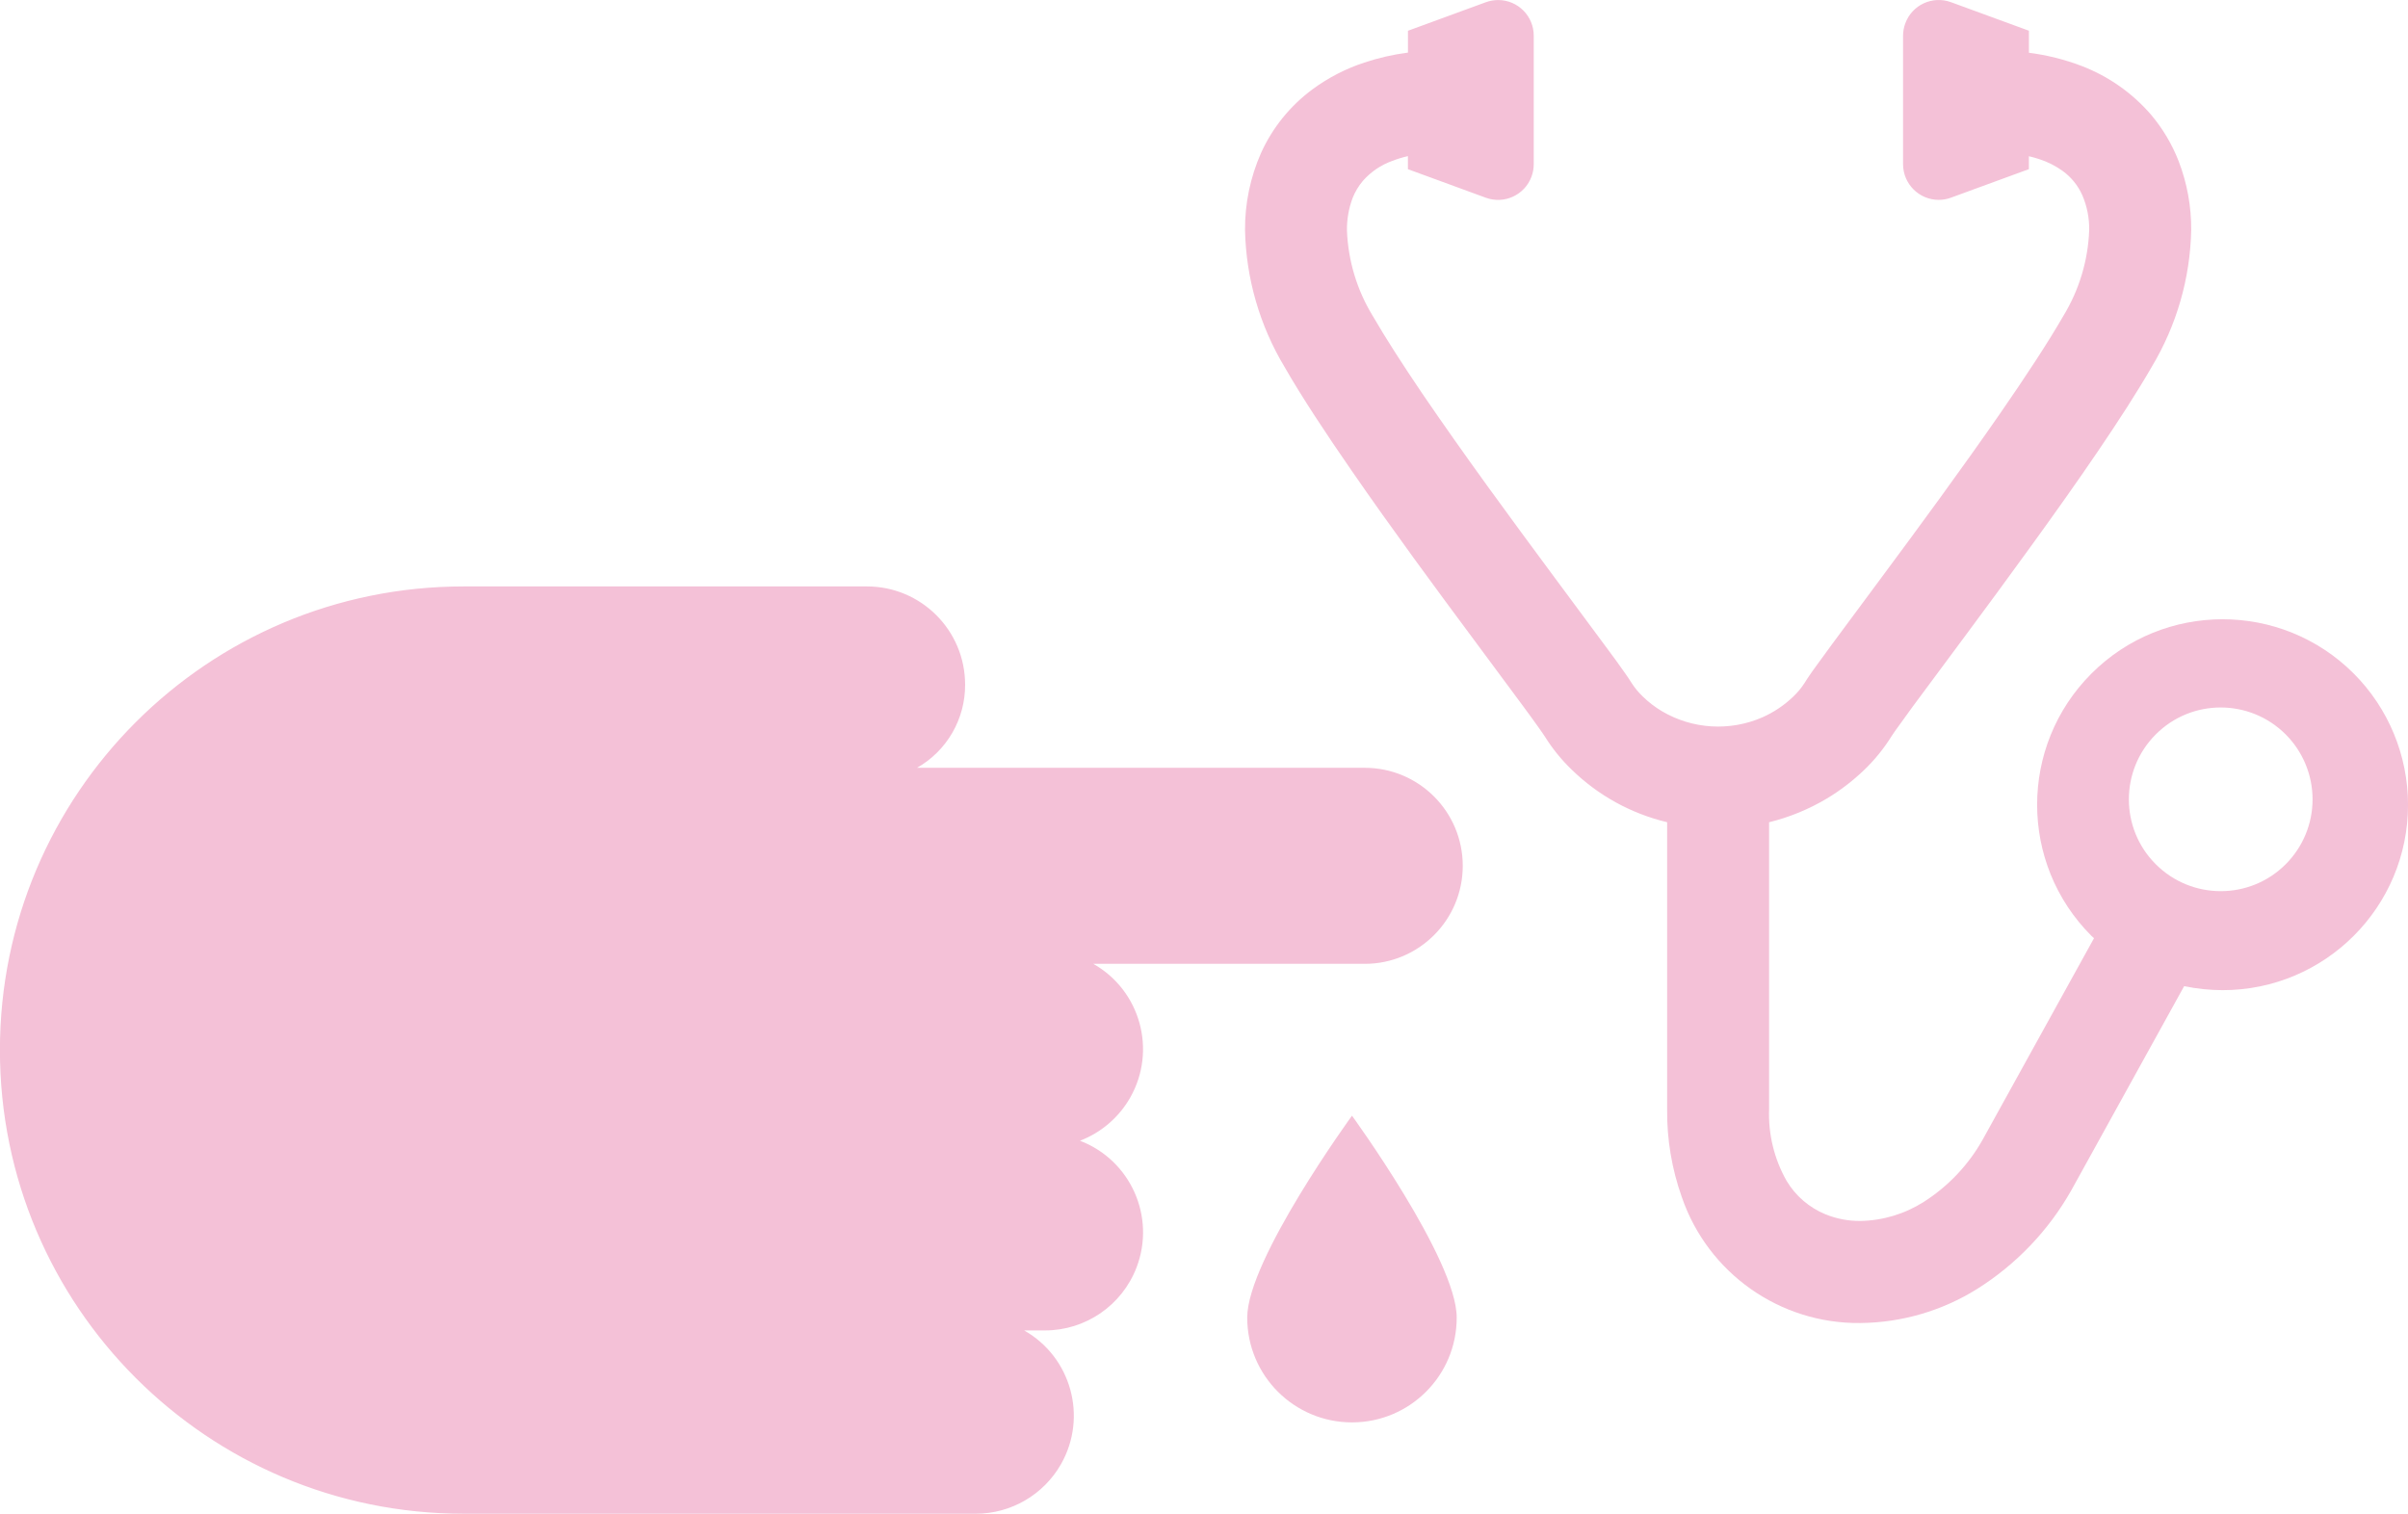
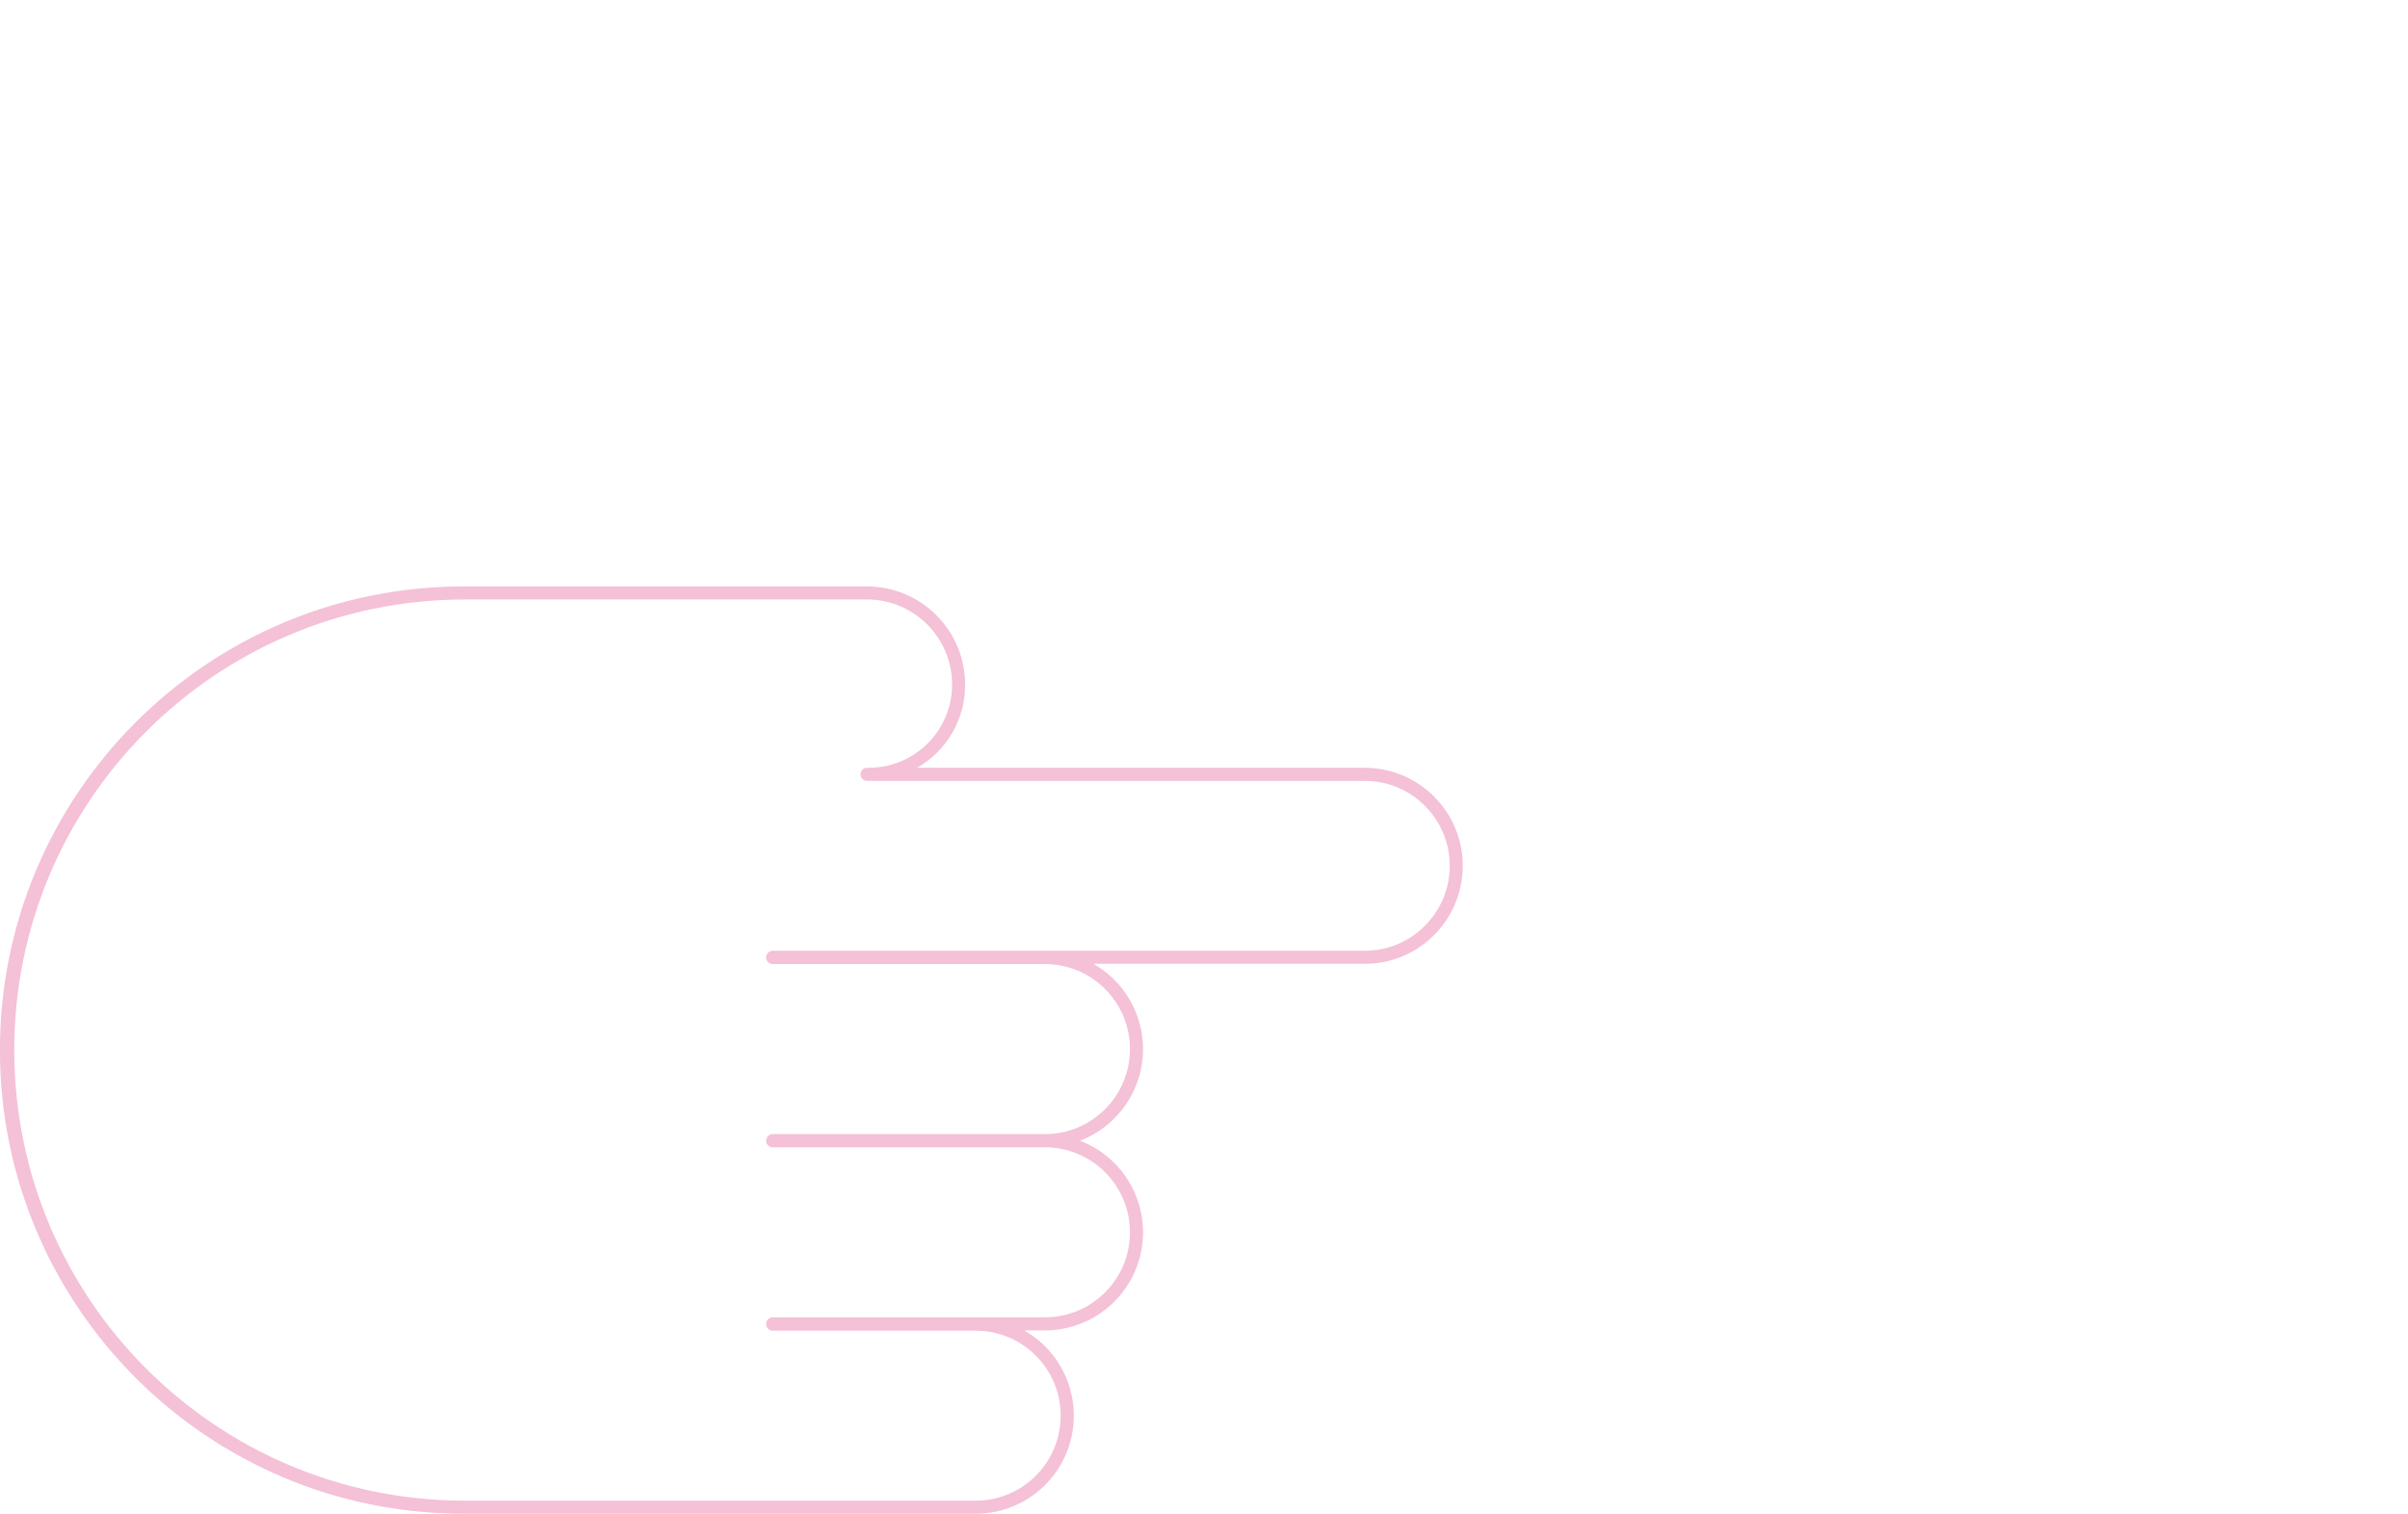
<svg xmlns="http://www.w3.org/2000/svg" version="1.1" id="レイヤー_1" x="0px" y="0px" width="63.631px" height="40.004px" viewBox="0 0 63.631 40.004" enable-background="new 0 0 63.631 40.004" xml:space="preserve">
  <title>アセット 13</title>
  <g id="レイヤー_2">
    <g id="レイヤー_1-2">
      <g>
-         <path fill="#F4C1D7" d="M22.912,20.464h13.152c1.336,0,2.418,1.082,2.418,2.418c0,1.335-1.082,2.417-2.418,2.417H20.417v0.007     h7.195c1.336,0,2.419,1.083,2.419,2.419c0,1.336-1.083,2.419-2.418,2.42c0,0,0,0-0.001,0h-7.195v0.003h7.195     c1.336,0,2.419,1.083,2.419,2.419c0,1.337-1.083,2.42-2.419,2.42l0,0h-7.195v0.007h5.366c1.336,0.009,2.412,1.099,2.403,2.435     c-0.009,1.324-1.08,2.395-2.403,2.403H12.251C5.58,39.83,0.172,34.42,0.173,27.748c0.001-6.67,5.408-12.076,12.078-12.077h10.66     c1.336,0,2.419,1.083,2.419,2.419c-0.004,1.315-1.074,2.379-2.39,2.374C22.932,20.464,22.921,20.464,22.912,20.464z" />
-         <path fill="#F4C1D7" d="M38.493,34.818c0.004,1.528-1.234,2.77-2.762,2.772c-1.529,0.003-2.771-1.234-2.773-2.763     c0-0.004,0-0.007,0-0.01c0-1.529,2.768-5.332,2.768-5.332S38.493,33.288,38.493,34.818z" />
-         <rect x="12.873" y="20.291" fill="#F4C1D7" width="10.039" height="0.346" />
        <path fill="#F4C1D7" d="M25.783,40.004H12.251c-6.767,0-12.253-5.485-12.253-12.253s5.486-12.253,12.253-12.253h10.66     c1.431,0.001,2.59,1.161,2.592,2.592c0.006,0.909-0.479,1.751-1.27,2.201h11.83c1.431,0,2.59,1.16,2.59,2.59     c0,1.431-1.159,2.591-2.59,2.591h-7.172c1.245,0.706,1.682,2.287,0.976,3.532c-0.297,0.523-0.767,0.928-1.329,1.143     c1.337,0.511,2.007,2.009,1.496,3.346c-0.383,1.004-1.347,1.667-2.421,1.667h-0.55c1.245,0.706,1.681,2.287,0.975,3.532     C27.577,39.503,26.716,40.004,25.783,40.004z M12.251,15.843c-6.577,0.02-11.893,5.366-11.874,11.942     c0.019,6.55,5.324,11.854,11.874,11.874h13.532c1.241-0.001,2.246-1.008,2.245-2.249c-0.001-1.239-1.005-2.243-2.245-2.244     h-5.366c-0.095,0-0.173-0.077-0.173-0.172c0-0.001,0-0.001,0-0.001c0-0.097,0.076-0.177,0.173-0.18h7.195     c1.241,0,2.247-1.006,2.247-2.246c0-1.241-1.005-2.247-2.247-2.247h0h-7.195c-0.095,0-0.172-0.076-0.173-0.172c0,0,0,0,0-0.001     c0-0.096,0.077-0.174,0.173-0.176h7.195c1.241,0,2.247-1.006,2.247-2.246c0-1.241-1.005-2.247-2.247-2.247h0h-7.195     c-0.095,0-0.172-0.076-0.173-0.172c0,0,0,0,0-0.001c0-0.097,0.076-0.176,0.173-0.179h15.646c1.24,0,2.246-1.006,2.246-2.245     c0-1.24-1.006-2.245-2.246-2.245H22.912c-0.095,0-0.173-0.077-0.173-0.173s0.078-0.173,0.173-0.173     c1.215,0.025,2.221-0.939,2.247-2.154c0-0.016,0-0.031,0-0.047c-0.001-1.24-1.007-2.246-2.247-2.247H12.251z" />
      </g>
-       <path fill="#F4C1D7" d="M62.196,17.799c-1.916-1.913-5.02-1.911-6.932,0.004c-1.911,1.914-1.911,5.014,0,6.928    c0.022,0.021,0.047,0.04,0.07,0.063l-2.938,5.316c-0.376,0.673-0.914,1.241-1.564,1.655c-0.502,0.318-1.081,0.492-1.676,0.502    c-0.313,0.002-0.625-0.057-0.916-0.175c-0.43-0.176-0.791-0.486-1.029-0.884c-0.328-0.578-0.488-1.236-0.463-1.9V21.73    c0.533-0.131,1.045-0.341,1.518-0.622c0.363-0.217,0.699-0.475,1.004-0.769c0.27-0.261,0.508-0.554,0.707-0.872    c0.006-0.01,0.045-0.068,0.098-0.146c0.103-0.146,0.266-0.37,0.467-0.646c0.714-0.969,1.926-2.579,3.137-4.255    c0.607-0.838,1.215-1.694,1.764-2.503c0.549-0.808,1.037-1.564,1.418-2.225c0.654-1.091,1.014-2.332,1.041-3.604    c0.006-0.625-0.107-1.246-0.332-1.83c-0.174-0.447-0.421-0.862-0.731-1.229c-0.497-0.575-1.129-1.018-1.839-1.288    c-0.447-0.17-0.912-0.286-1.386-0.347V0.812l-2.059-0.754c-0.488-0.179-1.029,0.071-1.208,0.56    c-0.039,0.104-0.059,0.215-0.059,0.326v3.396c0.001,0.521,0.424,0.942,0.943,0.942c0.111,0,0.22-0.02,0.323-0.058l2.059-0.754    V4.129c0.093,0.021,0.185,0.047,0.274,0.077c0.223,0.071,0.434,0.179,0.623,0.315c0.223,0.163,0.4,0.382,0.513,0.634    c0.128,0.295,0.19,0.613,0.183,0.934c-0.03,0.8-0.266,1.577-0.682,2.26c-0.396,0.688-0.994,1.6-1.668,2.573    c-1.011,1.462-2.195,3.071-3.174,4.389c-0.488,0.659-0.926,1.246-1.268,1.711c-0.172,0.232-0.318,0.433-0.438,0.601    c-0.063,0.084-0.115,0.16-0.162,0.229c-0.048,0.071-0.09,0.133-0.131,0.201c-0.084,0.13-0.183,0.249-0.295,0.355    c-0.238,0.23-0.518,0.417-0.821,0.551c-0.858,0.373-1.845,0.313-2.65-0.163c-0.183-0.109-0.353-0.239-0.506-0.388    c-0.112-0.106-0.21-0.226-0.294-0.355c-0.056-0.091-0.111-0.172-0.181-0.271c-0.128-0.185-0.298-0.417-0.509-0.701    c-0.729-0.991-1.928-2.587-3.123-4.237c-0.596-0.825-1.188-1.662-1.717-2.438c-0.525-0.775-0.986-1.492-1.311-2.055    c-0.418-0.683-0.652-1.461-0.683-2.26c-0.004-0.29,0.046-0.577,0.146-0.849c0.066-0.169,0.159-0.325,0.276-0.463    c0.208-0.237,0.474-0.418,0.771-0.525c0.137-0.053,0.275-0.096,0.418-0.128v0.345l2.058,0.754c0.488,0.18,1.03-0.071,1.209-0.56    c0.038-0.104,0.058-0.214,0.058-0.324V0.944c0-0.521-0.42-0.942-0.94-0.943c-0.111,0-0.222,0.02-0.326,0.058l-2.058,0.754V1.39    c-0.393,0.051-0.779,0.139-1.154,0.264c-0.49,0.161-0.951,0.399-1.367,0.705c-0.59,0.436-1.059,1.015-1.361,1.683    c-0.285,0.645-0.43,1.343-0.423,2.048c0.028,1.271,0.388,2.513,1.042,3.604c0.462,0.804,1.089,1.754,1.787,2.762    c1.043,1.511,2.242,3.138,3.227,4.462c0.49,0.663,0.928,1.25,1.262,1.703c0.168,0.227,0.309,0.42,0.415,0.57    c0.053,0.073,0.099,0.138,0.131,0.187c0.033,0.048,0.057,0.084,0.06,0.089c0.199,0.319,0.438,0.613,0.709,0.874    c0.699,0.682,1.57,1.161,2.521,1.388v7.582c-0.009,0.793,0.123,1.581,0.389,2.329c0.691,2.008,2.592,3.348,4.715,3.324    c1.092-0.01,2.159-0.321,3.085-0.899c1.033-0.649,1.89-1.545,2.49-2.607l0.007-0.012l2.976-5.385    c0.334,0.07,0.675,0.105,1.016,0.106c2.706,0,4.901-2.195,4.9-4.901C63.63,19.964,63.114,18.718,62.196,17.799z M60.399,22.84    c-0.947,0.948-2.484,0.948-3.432,0.001c-0.949-0.946-0.949-2.483-0.002-3.432s2.483-0.949,3.432-0.002    c0.455,0.455,0.712,1.073,0.712,1.717C61.11,21.768,60.854,22.385,60.399,22.84z" />
    </g>
  </g>
</svg>